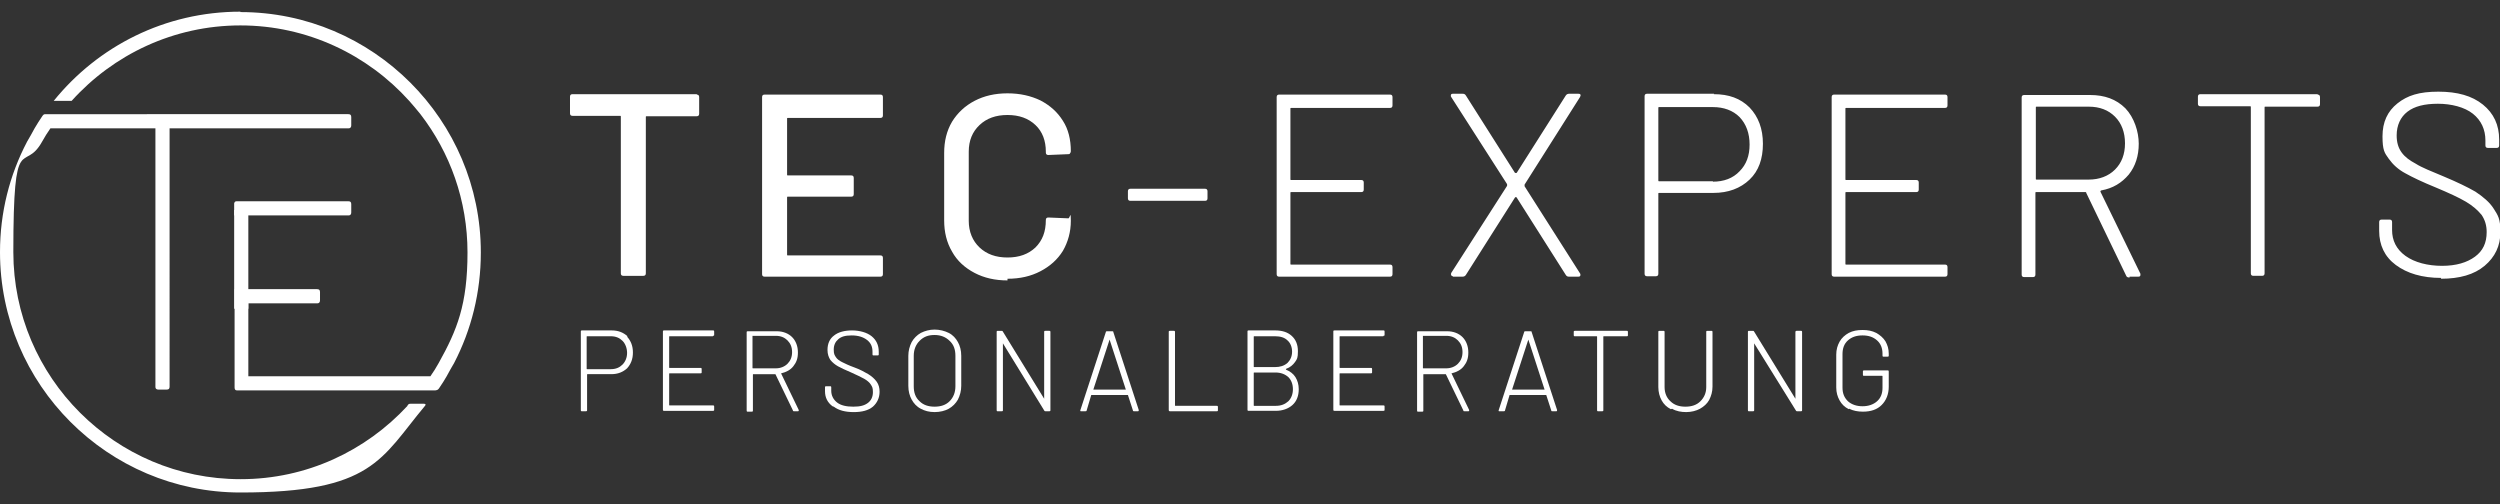
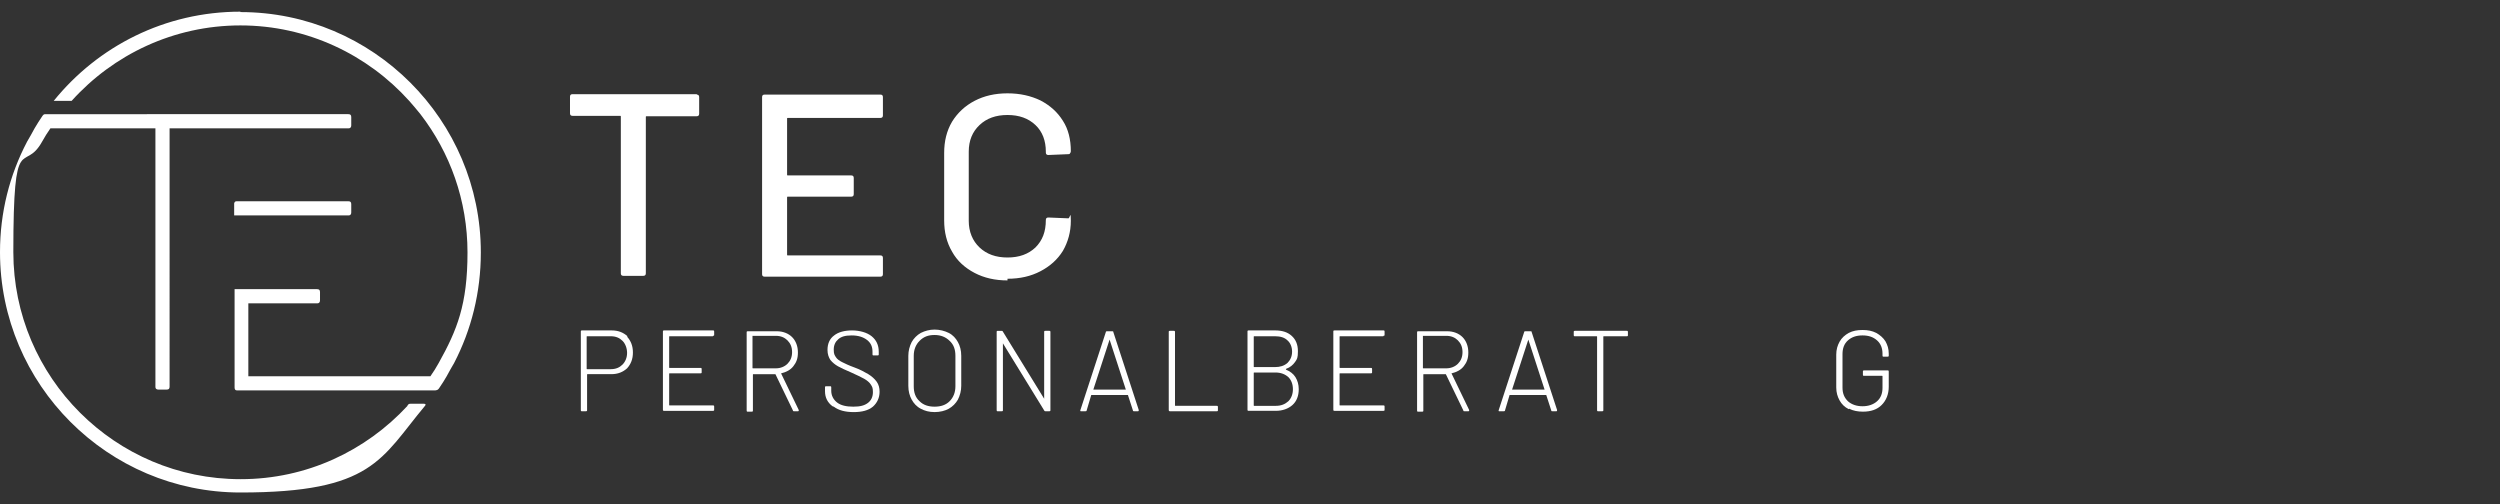
<svg xmlns="http://www.w3.org/2000/svg" id="Ebene_1" data-name="Ebene 1" width="600" height="121" viewBox="0 0 600 121">
  <rect x="0" y="0" width="600" height="121" fill="#333333" stroke="none" />
  <defs>
    <style>      .cls-1 {        fill: #fff;        stroke-width: 0px;      }    </style>
  </defs>
  <g>
    <g>
      <path class="cls-1" d="M150.5,80.8c.9,1,1.4,2.2,1.4,3.8s-.5,2.8-1.4,3.8c-1,.9-2.2,1.4-3.8,1.4h-5.7c0,0-.1,0-.1.1v8.5c0,.2,0,.3-.3.3h-.9c-.2,0-.3,0-.3-.3v-18.8c0-.2,0-.3.3-.3h7.1c1.6,0,2.8.5,3.8,1.4ZM149.4,87.5c.7-.7,1.1-1.7,1.1-2.8s-.4-2.2-1.1-2.9c-.7-.7-1.6-1.1-2.8-1.1h-5.7c0,0-.1,0-.1.1v7.7c0,0,0,.1.1.1h5.7c1.2,0,2.1-.4,2.8-1.1Z" />
      <path class="cls-1" d="M171.1,80.7h-10.4c0,0-.1,0-.1.1v7.4c0,0,0,.1.1.1h7.4c.2,0,.3,0,.3.3v.7c0,.2,0,.3-.3.3h-7.4c0,0-.1,0-.1.1v7.5c0,0,0,.1.1.1h10.4c.2,0,.3,0,.3.3v.7c0,.2,0,.3-.3.3h-11.7c-.2,0-.3,0-.3-.3v-18.7c0-.2,0-.3.3-.3h11.7c.2,0,.3,0,.3.3v.7c0,.2,0,.3-.3.3Z" />
      <path class="cls-1" d="M190.3,98.5l-4.2-8.7c0,0,0,0-.1,0h-5.2c0,0-.1,0-.1.1v8.6c0,.2,0,.3-.3.3h-.9c-.2,0-.3,0-.3-.3v-18.7c0-.2,0-.3.3-.3h6.9c1.5,0,2.8.5,3.7,1.4.9.9,1.4,2.2,1.4,3.7s-.4,2.4-1.1,3.3-1.7,1.4-2.9,1.7c0,0-.1,0,0,.1l4.2,8.7s0,0,0,.1c0,.1,0,.2-.2.2h-.9c-.2,0-.3,0-.3-.2ZM180.6,80.8v7.5c0,0,0,.1.1.1h5.5c1.1,0,2.1-.4,2.8-1.1.7-.7,1.1-1.6,1.1-2.8s-.4-2.1-1.1-2.8c-.7-.7-1.6-1.1-2.8-1.1h-5.5c0,0-.1,0-.1,0Z" />
      <path class="cls-1" d="M199.8,97.5c-1.2-.9-1.8-2.1-1.8-3.6v-.9c0-.2,0-.3.3-.3h.9c.2,0,.3,0,.3.3v.8c0,1.1.5,2.1,1.4,2.8s2.2,1,3.9,1,2.7-.3,3.5-.9c.8-.6,1.2-1.5,1.2-2.6s-.2-1.3-.5-1.8-.9-1-1.6-1.4c-.7-.4-1.8-.9-3.1-1.5-1.4-.6-2.5-1.1-3.2-1.5s-1.3-.9-1.8-1.5c-.4-.6-.7-1.4-.7-2.4,0-1.5.5-2.7,1.6-3.5,1-.8,2.5-1.2,4.3-1.2s3.6.5,4.7,1.4c1.1.9,1.7,2.1,1.7,3.7v.6c0,.2,0,.3-.3.3h-.9c-.2,0-.3,0-.3-.3v-.6c0-1.2-.4-2.1-1.3-2.8s-2.1-1.1-3.7-1.1-2.5.3-3.2.9-1.1,1.4-1.1,2.5.2,1.3.5,1.8.9.9,1.5,1.2,1.6.8,3,1.3,2.4,1.1,3.3,1.6c.8.5,1.5,1.1,2,1.8.5.7.7,1.5.7,2.4,0,1.5-.6,2.7-1.6,3.6-1.1.9-2.6,1.3-4.6,1.3-2,0-3.6-.4-4.8-1.3Z" />
      <path class="cls-1" d="M221,98.1c-1-.5-1.7-1.3-2.2-2.2-.5-.9-.8-2-.8-3.3v-7.2c0-1.2.3-2.3.8-3.3.5-.9,1.3-1.7,2.2-2.2,1-.5,2.1-.8,3.3-.8s2.4.3,3.4.8,1.7,1.3,2.2,2.2c.5.9.8,2,.8,3.3v7.2c0,1.2-.3,2.3-.8,3.3-.5.9-1.3,1.7-2.2,2.2s-2.1.8-3.4.8-2.4-.3-3.3-.8ZM227.9,96.3c.9-.9,1.4-2.1,1.4-3.6v-7.3c0-1.5-.4-2.7-1.4-3.6-.9-.9-2.1-1.4-3.6-1.4s-2.6.4-3.6,1.4c-.9.9-1.4,2.1-1.4,3.6v7.3c0,1.5.4,2.7,1.4,3.6.9.9,2.1,1.3,3.6,1.3s2.7-.4,3.6-1.3Z" />
      <path class="cls-1" d="M250.9,79.4h.9c.2,0,.3,0,.3.3v18.7c0,.2,0,.3-.3.3h-.9c-.1,0-.2,0-.3-.2l-9.9-16.1c0,0,0,0,0,0,0,0,0,0,0,0v16c0,.2,0,.3-.3.3h-.9c-.2,0-.3,0-.3-.3v-18.7c0-.2,0-.3.3-.3h.9c.1,0,.2,0,.3.2l9.9,16.1c0,0,0,0,0,0,0,0,0,0,0,0v-16c0-.2,0-.3.3-.3Z" />
      <path class="cls-1" d="M271.9,98.5l-1.2-3.7c0,0,0,0-.1,0h-8.6s0,0-.1,0l-1.1,3.7c0,.2-.2.2-.3.2h-1c-.2,0-.3,0-.2-.3l6.1-18.7c0-.2.2-.2.3-.2h1.2c.2,0,.3,0,.3.2l6.1,18.7h0c0,.2,0,.3-.2.3h-.9c-.2,0-.3,0-.3-.2ZM262.3,93.5s0,0,.1,0h7.7s0,0,.1,0,0,0,0,0l-3.9-12s0,0,0,0,0,0,0,0l-3.9,12s0,0,0,0Z" />
      <path class="cls-1" d="M280.5,98.4v-18.7c0-.2,0-.3.3-.3h.9c.2,0,.3,0,.3.3v17.6c0,0,0,.1.1.1h9.9c.2,0,.3,0,.3.3v.7c0,.2,0,.3-.3.3h-11.2c-.2,0-.3-.1-.3-.3Z" />
      <path class="cls-1" d="M308.6,88.7s0,0,0,0c1,.4,1.8,1,2.3,1.8.5.8.8,1.8.8,2.9,0,1.6-.5,2.9-1.5,3.8s-2.4,1.4-4,1.4h-6.5c-.2,0-.3,0-.3-.3v-18.7c0-.2,0-.3.3-.3h6.3c1.7,0,3,.4,4,1.3,1,.9,1.5,2.1,1.5,3.7s-.2,1.9-.7,2.6c-.5.7-1.2,1.3-2.1,1.6,0,0,0,0,0,0ZM300.9,80.8v7.2c0,0,0,.1.1.1h5c1.2,0,2.2-.3,3-1,.7-.7,1.1-1.6,1.1-2.7s-.4-2.1-1.1-2.7c-.7-.7-1.7-1-3-1h-5c0,0-.1,0-.1.1ZM309.2,96.3c.7-.7,1.1-1.7,1.1-2.9s-.4-2.2-1.1-2.9c-.8-.7-1.8-1.1-3.1-1.1h-5.1c0,0-.1,0-.1.1v7.8c0,0,0,.1.1.1h5.2c1.3,0,2.2-.4,3-1.1Z" />
      <path class="cls-1" d="M332,80.7h-10.4c0,0-.1,0-.1.1v7.4c0,0,0,.1.1.1h7.4c.2,0,.3,0,.3.3v.7c0,.2,0,.3-.3.3h-7.4c0,0-.1,0-.1.1v7.5c0,0,0,.1.1.1h10.4c.2,0,.3,0,.3.3v.7c0,.2,0,.3-.3.3h-11.7c-.2,0-.3,0-.3-.3v-18.7c0-.2,0-.3.3-.3h11.7c.2,0,.3,0,.3.3v.7c0,.2,0,.3-.3.3Z" />
      <path class="cls-1" d="M351.2,98.5l-4.2-8.7c0,0,0,0-.1,0h-5.2c0,0-.1,0-.1.1v8.6c0,.2,0,.3-.3.3h-.9c-.2,0-.3,0-.3-.3v-18.7c0-.2,0-.3.3-.3h6.9c1.5,0,2.8.5,3.7,1.4.9.9,1.4,2.2,1.4,3.7s-.4,2.4-1.1,3.3c-.7.9-1.7,1.4-2.9,1.7,0,0-.1,0,0,.1l4.2,8.7s0,0,0,.1c0,.1,0,.2-.2.2h-.9c-.2,0-.3,0-.3-.2ZM341.5,80.8v7.5c0,0,0,.1.1.1h5.5c1.1,0,2.1-.4,2.8-1.1.7-.7,1.1-1.6,1.1-2.8s-.4-2.1-1.1-2.8c-.7-.7-1.6-1.1-2.8-1.1h-5.5c0,0-.1,0-.1,0Z" />
      <path class="cls-1" d="M372.3,98.5l-1.2-3.7c0,0,0,0-.1,0h-8.6s0,0-.1,0l-1.1,3.7c0,.2-.2.2-.3.2h-1c-.2,0-.3,0-.2-.3l6.1-18.7c0-.2.2-.2.3-.2h1.2c.2,0,.3,0,.3.2l6.1,18.7h0c0,.2,0,.3-.2.3h-.9c-.2,0-.3,0-.3-.2ZM362.8,93.5s0,0,.1,0h7.7s0,0,.1,0,0,0,0,0l-3.9-12s0,0,0,0,0,0,0,0l-3.9,12s0,0,0,0Z" />
      <path class="cls-1" d="M390.7,79.7v.7c0,.2,0,.3-.3.3h-5.5c0,0-.1,0-.1.1v17.6c0,.2,0,.3-.3.3h-.9c-.2,0-.3,0-.3-.3v-17.6c0,0,0-.1-.1-.1h-5.2c-.2,0-.3,0-.3-.3v-.7c0-.2,0-.3.3-.3h12.4c.2,0,.3,0,.3.3Z" />
-       <path class="cls-1" d="M401,98.2c-1-.5-1.7-1.2-2.2-2.1s-.8-2-.8-3.2v-13.2c0-.2,0-.3.3-.3h.9c.2,0,.3,0,.3.3v13.2c0,1.4.5,2.6,1.4,3.4.9.9,2.1,1.3,3.6,1.3s2.7-.4,3.6-1.3c.9-.9,1.4-2,1.4-3.4v-13.2c0-.2,0-.3.3-.3h.9c.2,0,.3,0,.3.3v13.1c0,1.2-.3,2.2-.8,3.2-.5.9-1.3,1.6-2.2,2.1s-2.1.8-3.3.8-2.4-.2-3.4-.8Z" />
-       <path class="cls-1" d="M431.3,79.4h.9c.2,0,.3,0,.3.3v18.7c0,.2,0,.3-.3.3h-.9c-.1,0-.2,0-.3-.2l-10-16.1c0,0,0,0,0,0,0,0,0,0,0,0v16c0,.2,0,.3-.3.3h-.9c-.2,0-.3,0-.3-.3v-18.7c0-.2,0-.3.3-.3h.9c.1,0,.2,0,.3.2l9.9,16.1c0,0,0,0,0,0,0,0,0,0,0,0v-16c0-.2.1-.3.3-.3Z" />
      <path class="cls-1" d="M443.7,98.2c-1-.5-1.7-1.2-2.2-2.1s-.8-1.9-.8-3.1v-7.9c0-1.2.3-2.2.8-3.1s1.3-1.6,2.2-2.1c1-.5,2-.7,3.3-.7s2.3.2,3.3.7c.9.5,1.7,1.2,2.2,2,.5.9.8,1.8.8,3v.4c0,.2,0,.3-.3.3h-.9c-.2,0-.3,0-.3-.3v-.4c0-1.3-.4-2.4-1.3-3.2s-2-1.2-3.5-1.2-2.6.4-3.5,1.2-1.3,1.9-1.3,3.3v8c0,1.4.4,2.4,1.3,3.3.9.8,2.1,1.2,3.5,1.2s2.6-.4,3.5-1.2c.9-.8,1.3-1.9,1.3-3.2v-2.8c0,0,0-.1-.1-.1h-4.3c-.2,0-.3,0-.3-.3v-.7c0-.2,0-.3.3-.3h5.6c.2,0,.3,0,.3.3v3.6c0,1.8-.6,3.3-1.7,4.4-1.1,1.1-2.6,1.6-4.5,1.6-1.2,0-2.3-.2-3.3-.7Z" />
    </g>
    <path class="cls-1" d="M167.3,22.6h-29.9c-.4,0-.6.2-.6.6v4c0,.4.2.6.6.6h11.4c.2,0,.2,0,.2.2v37.6c0,.4.2.6.6.6h4.8c.4,0,.6-.2.6-.6V28.1c0-.2,0-.2.2-.2h12c.4,0,.6-.2.6-.6v-4c0-.4-.2-.6-.6-.6h0ZM211.9,27.2v-3.9c0-.4-.2-.6-.6-.6h-27.8c-.4,0-.6.2-.6.6v42.5c0,.4.2.6.6.6h27.8c.4,0,.6-.2.6-.6v-3.9c0-.4-.2-.6-.6-.6h-22.2c-.2,0-.2,0-.2-.2v-13.7c0-.2,0-.2.2-.2h15.2c.4,0,.6-.2.6-.6v-3.9c0-.4-.2-.6-.6-.6h-15.2c-.2,0-.2,0-.2-.2v-13.4c0-.2,0-.2.2-.2h22.2c.4,0,.6-.2.6-.6h0ZM241.8,66.9c3,0,5.6-.6,7.9-1.8,2.3-1.2,4.1-2.8,5.4-4.9,1.2-2.1,1.9-4.5,1.9-7.2s-.2-.6-.6-.6l-4.8-.2c-.4,0-.6.2-.6.6h0c0,2.8-.8,4.9-2.5,6.6-1.7,1.6-3.9,2.4-6.7,2.4s-5-.8-6.7-2.4c-1.7-1.6-2.6-3.8-2.6-6.4v-16.6c0-2.7.9-4.8,2.6-6.4,1.7-1.6,3.9-2.4,6.7-2.4s5,.8,6.7,2.4c1.7,1.6,2.5,3.8,2.5,6.4v.2c0,.4.2.6.6.6l4.8-.2c.2,0,.3,0,.4-.2.1-.1.2-.3.2-.5h0c0-2.8-.6-5.3-1.9-7.3-1.3-2.1-3.1-3.7-5.4-4.9-2.3-1.1-4.9-1.7-7.9-1.7s-5.6.6-7.9,1.8c-2.3,1.2-4.1,2.9-5.4,5-1.3,2.2-1.9,4.7-1.9,7.5v16.2c0,2.8.6,5.3,1.9,7.5,1.2,2.2,3.1,3.9,5.4,5.1,2.3,1.2,4.9,1.8,7.9,1.8h0Z" />
-     <path class="cls-1" d="M271.3,48.2h17.9c.4,0,.6-.2.6-.6v-1.7c0-.4-.2-.6-.6-.6h-17.9c-.4,0-.6.2-.6.6v1.7c0,.4.2.6.6.6h0ZM334.2,25v-1.7c0-.4-.2-.6-.6-.6h-26.6c-.4,0-.6.2-.6.6v42.5c0,.4.2.6.6.6h26.6c.4,0,.6-.2.6-.6v-1.7c0-.4-.2-.6-.6-.6h-23.7c-.2,0-.2,0-.2-.2v-17c0-.2,0-.2.2-.2h16.8c.4,0,.6-.2.6-.6v-1.7c0-.4-.2-.6-.6-.6h-16.8c-.2,0-.2,0-.2-.2v-16.9c0-.2,0-.2.2-.2h23.7c.4,0,.6-.2.6-.6h0ZM348.7,66.4h2.3c.3,0,.6-.1.8-.4l11.8-18.6c0,0,.1-.1.2-.1s.1,0,.2.1l11.8,18.6c.2.3.4.4.8.4h2.2c.3,0,.5-.1.5-.4s0-.2-.1-.4l-13.3-20.9c0-.1,0-.2,0-.4l13.3-21c.1-.2.2-.4.1-.6,0-.1-.2-.2-.5-.2h-2.2c-.3,0-.6.1-.8.4l-11.8,18.6c0,0-.1,0-.2,0s-.1,0-.2,0l-11.8-18.6c-.2-.3-.4-.4-.8-.4h-2.3c-.3,0-.5.1-.5.4s0,.2.1.4l13.4,20.9c0,.1,0,.2,0,.4l-13.4,20.9c-.1.2-.1.4,0,.5,0,.2.2.3.4.3h0ZM411.4,22.5h-16.1c-.4,0-.6.2-.6.6v42.6c0,.4.2.6.6.6h2.1c.4,0,.6-.2.6-.6v-19.2c0-.2,0-.2.2-.2h13c3.6,0,6.5-1.1,8.7-3.2s3.2-5,3.2-8.6-1.1-6.5-3.2-8.7c-2.2-2.2-5-3.2-8.6-3.2h0ZM411.1,43.5h-12.9c-.2,0-.2,0-.2-.2v-17.4c0-.2,0-.2.2-.2h12.9c2.6,0,4.8.8,6.4,2.4,1.6,1.7,2.4,3.9,2.4,6.6s-.8,4.8-2.4,6.4c-1.6,1.7-3.8,2.5-6.4,2.5h0ZM467.4,25v-1.7c0-.4-.2-.6-.6-.6h-26.6c-.4,0-.6.2-.6.6v42.5c0,.4.2.6.6.6h26.6c.4,0,.6-.2.6-.6v-1.7c0-.4-.2-.6-.6-.6h-23.7c-.2,0-.2,0-.2-.2v-17c0-.2,0-.2.2-.2h16.8c.4,0,.6-.2.6-.6v-1.7c0-.4-.2-.6-.6-.6h-16.8c-.2,0-.2,0-.2-.2v-16.9c0-.2,0-.2.2-.2h23.7c.4,0,.6-.2.6-.6h0ZM511.1,66.4h2.1c.3,0,.5-.1.5-.4s0-.2,0-.3l-9.6-19.7c0-.1,0-.2.2-.3,2.8-.5,4.9-1.8,6.6-3.8,1.6-2,2.4-4.5,2.4-7.4s-1.1-6.3-3.2-8.5c-2.2-2.2-5-3.2-8.5-3.2h-15.8c-.4,0-.6.2-.6.6v42.5c0,.4.2.6.6.6h2.1c.4,0,.6-.2.6-.6v-19.6c0-.2,0-.2.2-.2h11.8c.1,0,.2,0,.2.2l9.6,19.9c.1.3.4.4.8.4h0ZM488.8,25.6h12.5c2.6,0,4.7.8,6.3,2.4,1.6,1.6,2.4,3.8,2.4,6.4s-.8,4.7-2.4,6.3c-1.6,1.6-3.8,2.4-6.3,2.4h-12.5c-.2,0-.2,0-.2-.2v-17.1c0-.2,0-.2.2-.2h0ZM556.3,22.6h-28.2c-.4,0-.6.2-.6.6v1.7c0,.4.2.6.6.6h11.9c.2,0,.2,0,.2.2v39.9c0,.4.2.6.6.6h2.1c.4,0,.6-.2.6-.6V25.8c0-.2,0-.2.2-.2h12.5c.4,0,.6-.2.6-.6v-1.7c0-.4-.2-.6-.6-.6h0ZM585.8,66.9c4.5,0,8-1,10.5-3.1s3.8-4.8,3.8-8.1-.6-4-1.6-5.6-2.6-2.9-4.4-4.1c-1.9-1.1-4.4-2.3-7.5-3.6s-5.4-2.2-6.8-3.1c-1.5-.8-2.6-1.6-3.4-2.7-.8-1.1-1.2-2.4-1.2-4.1,0-2.4.9-4.4,2.6-5.7,1.7-1.3,4.1-1.9,7.3-1.9s6.4.8,8.4,2.4c2,1.6,3,3.8,3,6.4v1.2c0,.4.2.6.6.6h2.1c.4,0,.6-.2.6-.6v-1.4c0-3.5-1.3-6.3-3.9-8.4s-6.1-3.1-10.7-3.1-7.4.9-9.8,2.8c-2.4,1.9-3.6,4.5-3.6,7.9s.5,4,1.5,5.4c1,1.4,2.3,2.6,4,3.5,1.6.9,4.1,2.1,7.3,3.4,3.1,1.3,5.5,2.4,7.2,3.4s2.9,2.1,3.8,3.2c.8,1.2,1.2,2.5,1.2,4.1,0,2.6-.9,4.5-2.8,5.9s-4.5,2.2-7.9,2.2-6.6-.8-8.8-2.4-3.2-3.7-3.2-6.2v-1.9c0-.4-.2-.6-.6-.6h-1.9c-.4,0-.6.2-.6.6v2.1c0,3.4,1.3,6.2,4,8.2,2.7,2,6.3,3.1,10.9,3.1h0Z" />
  </g>
  <g>
-     <polygon class="cls-1" points="56.2 74.1 59.6 74.1 59.6 50.4 56.2 50.4 56.2 74.1" />
    <path class="cls-1" d="M57.7,115c-30,0-54.5-24.4-54.5-54.5s2.5-18.6,6.9-26.5c.6-1.1,1.3-2.2,2-3.2h25.2v62.1c0,.4.3.6.7.6h2c.5,0,.7-.2.7-.7v-5.7h0V30.8h43c.4,0,.6-.3.6-.7v-2c0-.5-.2-.7-.7-.7H11.1c-.5,0-.6,0-.9.4-.7,1-1.3,2-1.9,3-.6,1.1-1.2,2.2-1.8,3.2C2.3,42,0,51,0,60.5c0,31.8,25.9,57.7,57.7,57.7s33.7-8.1,44.3-20.8c0,0,0,0,0,0,.4-.5-.2-.5-.3-.5h-3c-.5,0-.6,0-.9.4,0,0,0,0,0,.1-10,10.8-24.2,17.6-40,17.6h0Z" />
    <path class="cls-1" d="M56.2,51.7h27.5c.4,0,.6-.3.6-.7v-2c0-.5-.2-.7-.7-.7h-26.8c-.4,0-.5.2-.6.5v2.9h0Z" />
    <path class="cls-1" d="M57.7,2.8c-18.1,0-34.2,8.3-44.8,21.4h4.3C27.2,13.1,41.7,6.1,57.7,6.1s30.5,7,40.5,18.1c.9,1,1.8,2.1,2.7,3.2,7.1,9.2,11.3,20.7,11.3,33.2s-2.5,18.6-6.9,26.5c-.6,1.1-1.3,2.2-2,3.2h-43.7v-17.5h16.6c.4,0,.6-.3.6-.7v-2c0-.5-.2-.7-.7-.7h-5.7s-14.1,0-14.1,0v17.9h0v5.7c0,.5.2.7.6.7h47.2c.6,0,1,0,1.4-.7.6-.9,1.2-1.8,1.7-2.7.6-1.1,1.2-2.2,1.8-3.2,4.1-7.9,6.4-16.9,6.4-26.5,0-31.8-25.9-57.7-57.7-57.7h0Z" />
  </g>
</svg>